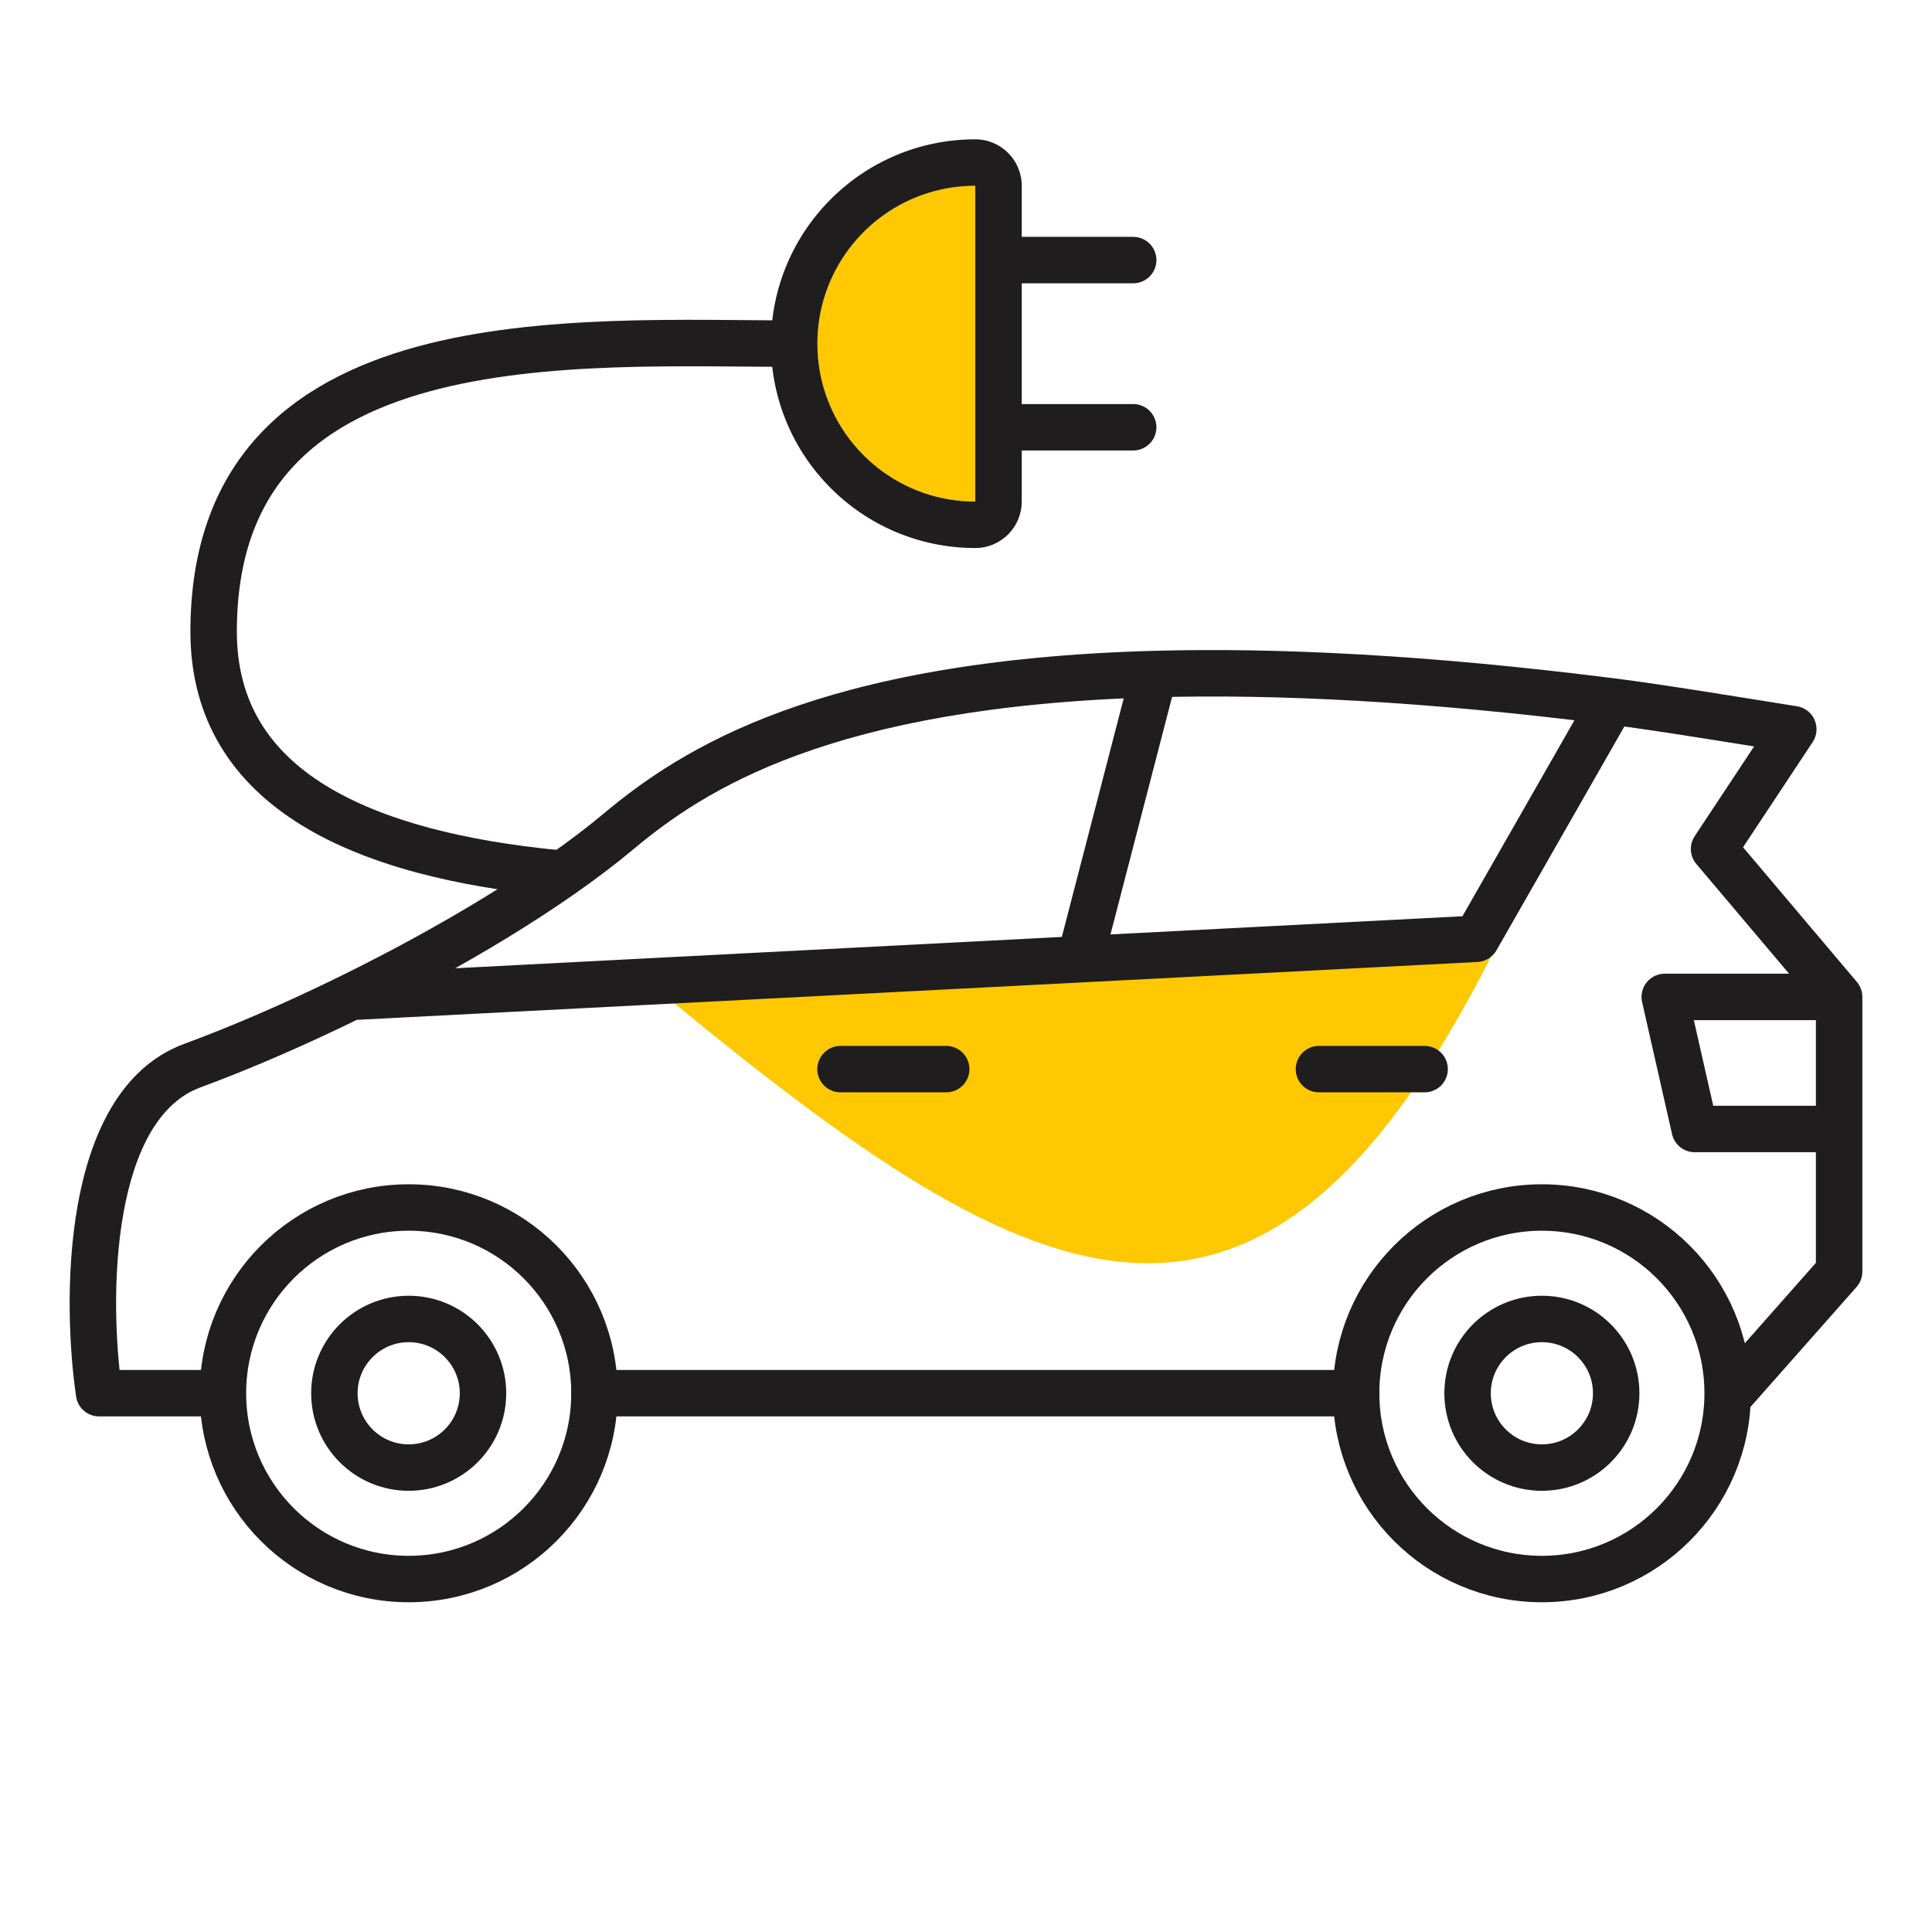
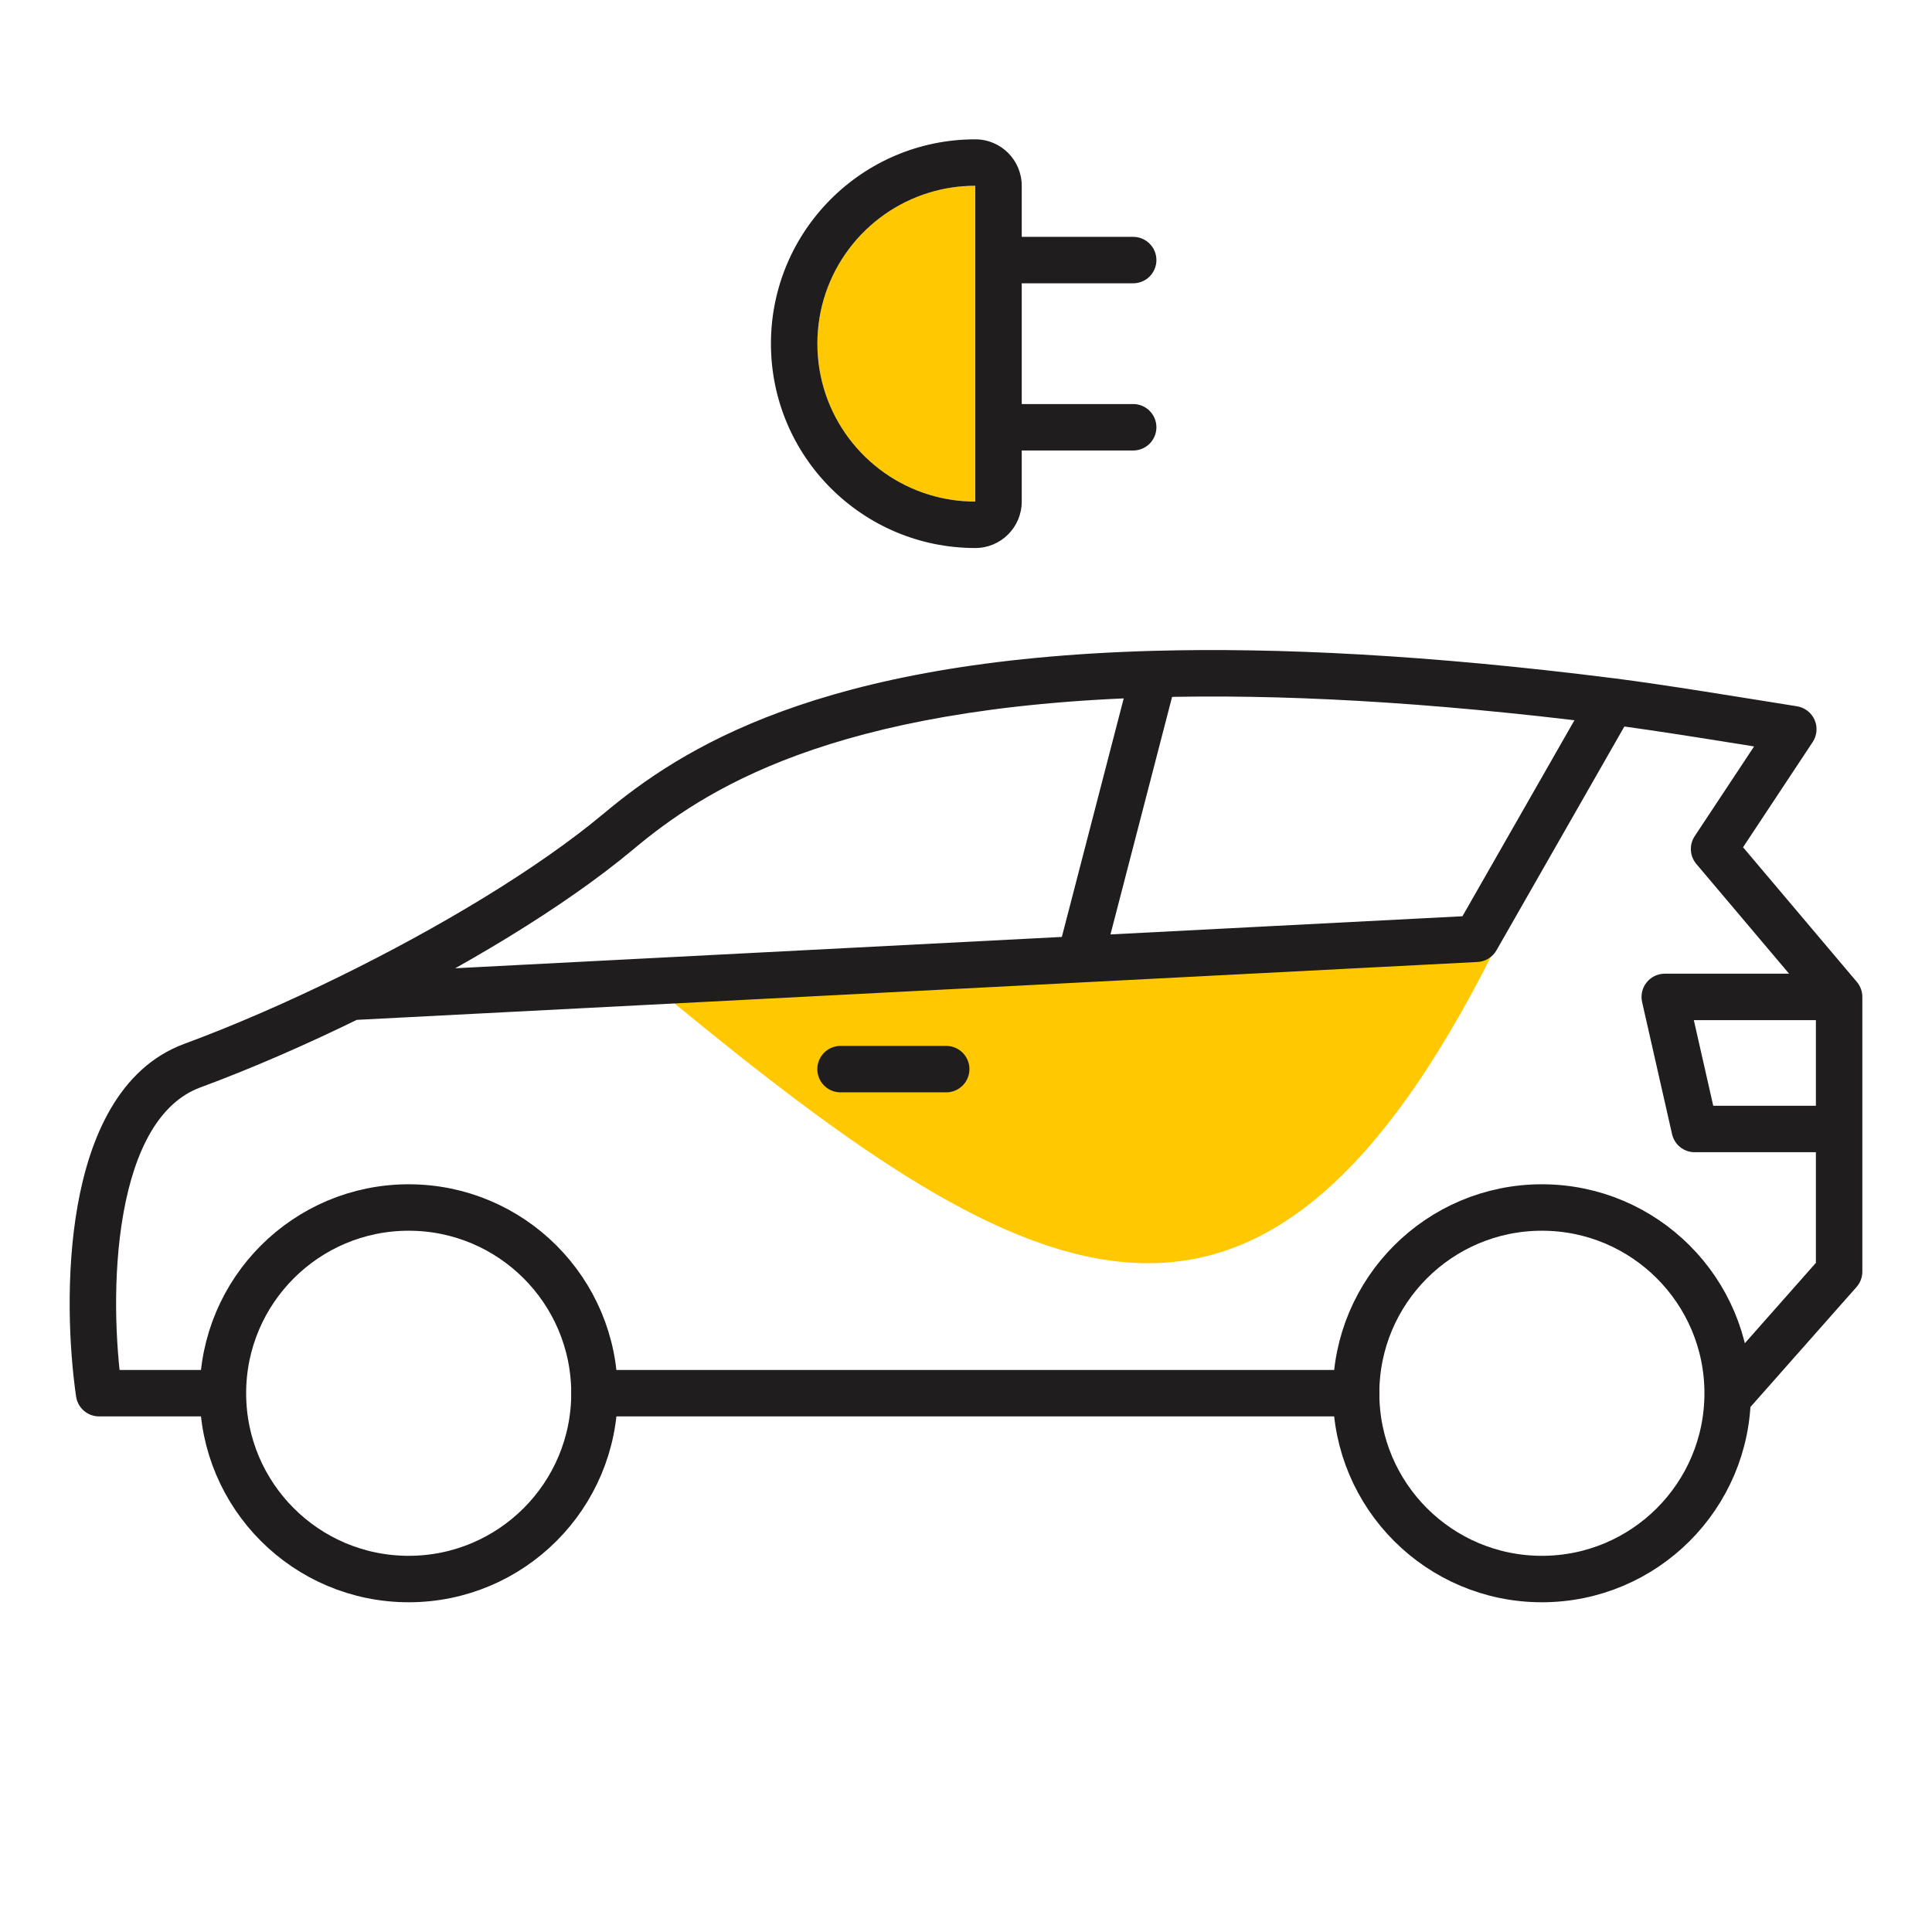
<svg xmlns="http://www.w3.org/2000/svg" width="88" height="88" viewBox="0 0 104 104" fill="none">
  <path d="M36 53.761C55.821 70.087 68.143 76.615 81 50L36 53.761Z" fill="#FFC800" />
-   <path d="M11.5 34L10.25 34L11.5 34ZM12.75 34C12.75 30.007 13.887 27.226 15.665 25.24C17.465 23.231 20.029 21.918 23.081 21.08C29.247 19.388 36.886 19.75 43 19.75V17.25C37.114 17.25 29.003 16.862 22.419 18.67C19.096 19.582 16.035 21.081 13.803 23.572C11.55 26.087 10.25 29.493 10.25 34H12.75ZM30.121 45.766C25.035 45.272 20.634 44.193 17.538 42.288C14.519 40.43 12.75 37.805 12.75 34L10.25 34C10.25 38.792 12.576 42.17 16.228 44.417C19.805 46.618 24.654 47.746 29.879 48.255L30.121 45.766Z" fill="#1F1D1D" />
  <path d="M11.78 76.245C12.47 76.245 13.03 75.685 13.03 74.995C13.03 74.304 12.47 73.745 11.78 73.745V76.245ZM5.333 74.995L4.096 75.175C4.186 75.789 4.712 76.245 5.333 76.245V74.995ZM10.358 57.361L10.79 58.534L10.358 57.361ZM33.3 44.752L32.499 43.793L32.499 43.793L33.3 44.752ZM96.535 39.254L97.578 39.943C97.812 39.589 97.85 39.139 97.679 38.75C97.508 38.361 97.151 38.086 96.731 38.019L96.535 39.254ZM92.269 45.7L91.227 45.01C90.92 45.473 90.956 46.083 91.314 46.507L92.269 45.7ZM99 53.664H100.25C100.25 53.368 100.145 53.083 99.955 52.857L99 53.664ZM99 68.453L99.936 69.281C100.139 69.053 100.25 68.758 100.25 68.453H99ZM92.28 74.167C91.823 74.684 91.872 75.474 92.389 75.931C92.906 76.388 93.696 76.34 94.153 75.823L92.28 74.167ZM18.886 53.664L18.335 52.542L18.886 53.664ZM79.47 50.535L79.535 51.784C79.96 51.762 80.344 51.525 80.556 51.155L79.47 50.535ZM86.77 37.759L86.927 36.519L86.77 37.759ZM62.121 36.285L62.087 35.035L62.121 36.285ZM58.139 51.637L58.204 52.885L58.204 52.885L58.139 51.637ZM89.614 53.664V52.414C89.234 52.414 88.875 52.587 88.638 52.884C88.4 53.181 88.311 53.569 88.395 53.94L89.614 53.664ZM91.226 60.774L90.007 61.05C90.136 61.62 90.642 62.024 91.226 62.024V60.774ZM73 76.245C73.69 76.245 74.25 75.685 74.25 74.995C74.25 74.304 73.69 73.745 73 73.745V76.245ZM32 73.745C31.31 73.745 30.75 74.304 30.75 74.995C30.75 75.685 31.31 76.245 32 76.245V73.745ZM11.78 73.745H5.333V76.245H11.78V73.745ZM6.57 74.815C6.22 72.409 6.045 68.672 6.642 65.321C7.255 61.879 8.581 59.348 10.79 58.534L9.926 56.188C6.371 57.498 4.821 61.288 4.181 64.883C3.524 68.57 3.72 72.588 4.096 75.175L6.57 74.815ZM95.493 38.564L91.227 45.01L93.311 46.39L97.578 39.943L95.493 38.564ZM91.314 46.507L98.045 54.471L99.955 52.857L93.224 44.893L91.314 46.507ZM98.064 67.625L92.28 74.167L94.153 75.823L99.936 69.281L98.064 67.625ZM10.79 58.534C13.431 57.561 16.421 56.268 19.438 54.786L18.335 52.542C15.384 53.992 12.473 55.25 9.926 56.188L10.79 58.534ZM19.438 54.786C24.785 52.158 30.293 48.896 34.102 45.711L32.499 43.793C28.906 46.797 23.596 49.956 18.335 52.542L19.438 54.786ZM86.613 38.999C89.262 39.335 93.367 40.015 96.339 40.488L96.731 38.019C93.798 37.553 89.629 36.861 86.927 36.519L86.613 38.999ZM80.556 51.155L87.856 38.379L85.685 37.139L78.385 49.915L80.556 51.155ZM34.102 45.711C37.803 42.617 44.614 38.019 62.156 37.535L62.087 35.035C44.021 35.535 36.66 40.314 32.499 43.793L34.102 45.711ZM62.156 37.535C68.689 37.354 76.711 37.745 86.613 38.999L86.927 36.519C76.926 35.252 68.773 34.851 62.087 35.035L62.156 37.535ZM18.951 54.912L58.204 52.885L58.075 50.388L18.822 52.415L18.951 54.912ZM58.204 52.885L79.535 51.784L79.406 49.287L58.075 50.388L58.204 52.885ZM60.911 35.971L56.929 51.323L59.349 51.951L63.331 36.599L60.911 35.971ZM99 52.414H89.614V54.914H99V52.414ZM88.395 53.94L90.007 61.05L92.445 60.498L90.833 53.387L88.395 53.94ZM97.75 53.664V60.774H100.25V53.664H97.75ZM97.75 60.774V68.453H100.25V60.774H97.75ZM91.226 62.024H99V59.524H91.226V62.024ZM32 76.245H52.5V73.745H32V76.245ZM52.5 76.245H73V73.745H52.5V76.245Z" fill="#1F1D1D" />
  <circle cx="83" cy="75" r="10" stroke="#1F1D1D" stroke-width="2.5" />
-   <circle cx="83" cy="75" r="4" stroke="#1F1D1D" stroke-width="2.5" />
  <circle cx="22" cy="75" r="10" stroke="#1F1D1D" stroke-width="2.5" />
-   <circle cx="22" cy="75" r="4" stroke="#1F1D1D" stroke-width="2.5" />
  <path d="M45.246 57.551H50.934" stroke="#1F1D1D" stroke-width="2.5" stroke-linecap="round" />
-   <path d="M71 57.551H76.688" stroke="#1F1D1D" stroke-width="2.5" stroke-linecap="round" />
  <path d="M44 18.5C44 23.194 47.806 27 52.5 27V23V14V10C47.806 10 44 13.806 44 18.5Z" fill="#FFC800" />
  <path fill-rule="evenodd" clip-rule="evenodd" d="M62.25 14C62.25 14.69 61.69 15.25 61 15.25H55V21.75H61C61.69 21.75 62.25 22.31 62.25 23C62.25 23.69 61.69 24.25 61 24.25H55V27C55 28.381 53.881 29.5 52.5 29.5C46.425 29.5 41.5 24.575 41.5 18.5C41.5 12.425 46.425 7.5 52.5 7.5C53.881 7.5 55 8.619 55 10V12.75H61C61.69 12.75 62.25 13.31 62.25 14ZM50 10.374C46.526 11.441 44 14.676 44 18.5C44 22.324 46.526 25.559 50 26.626C50.79 26.869 51.63 27 52.5 27V10C51.63 10 50.79 10.131 50 10.374Z" fill="#1F1D1D" />
</svg>